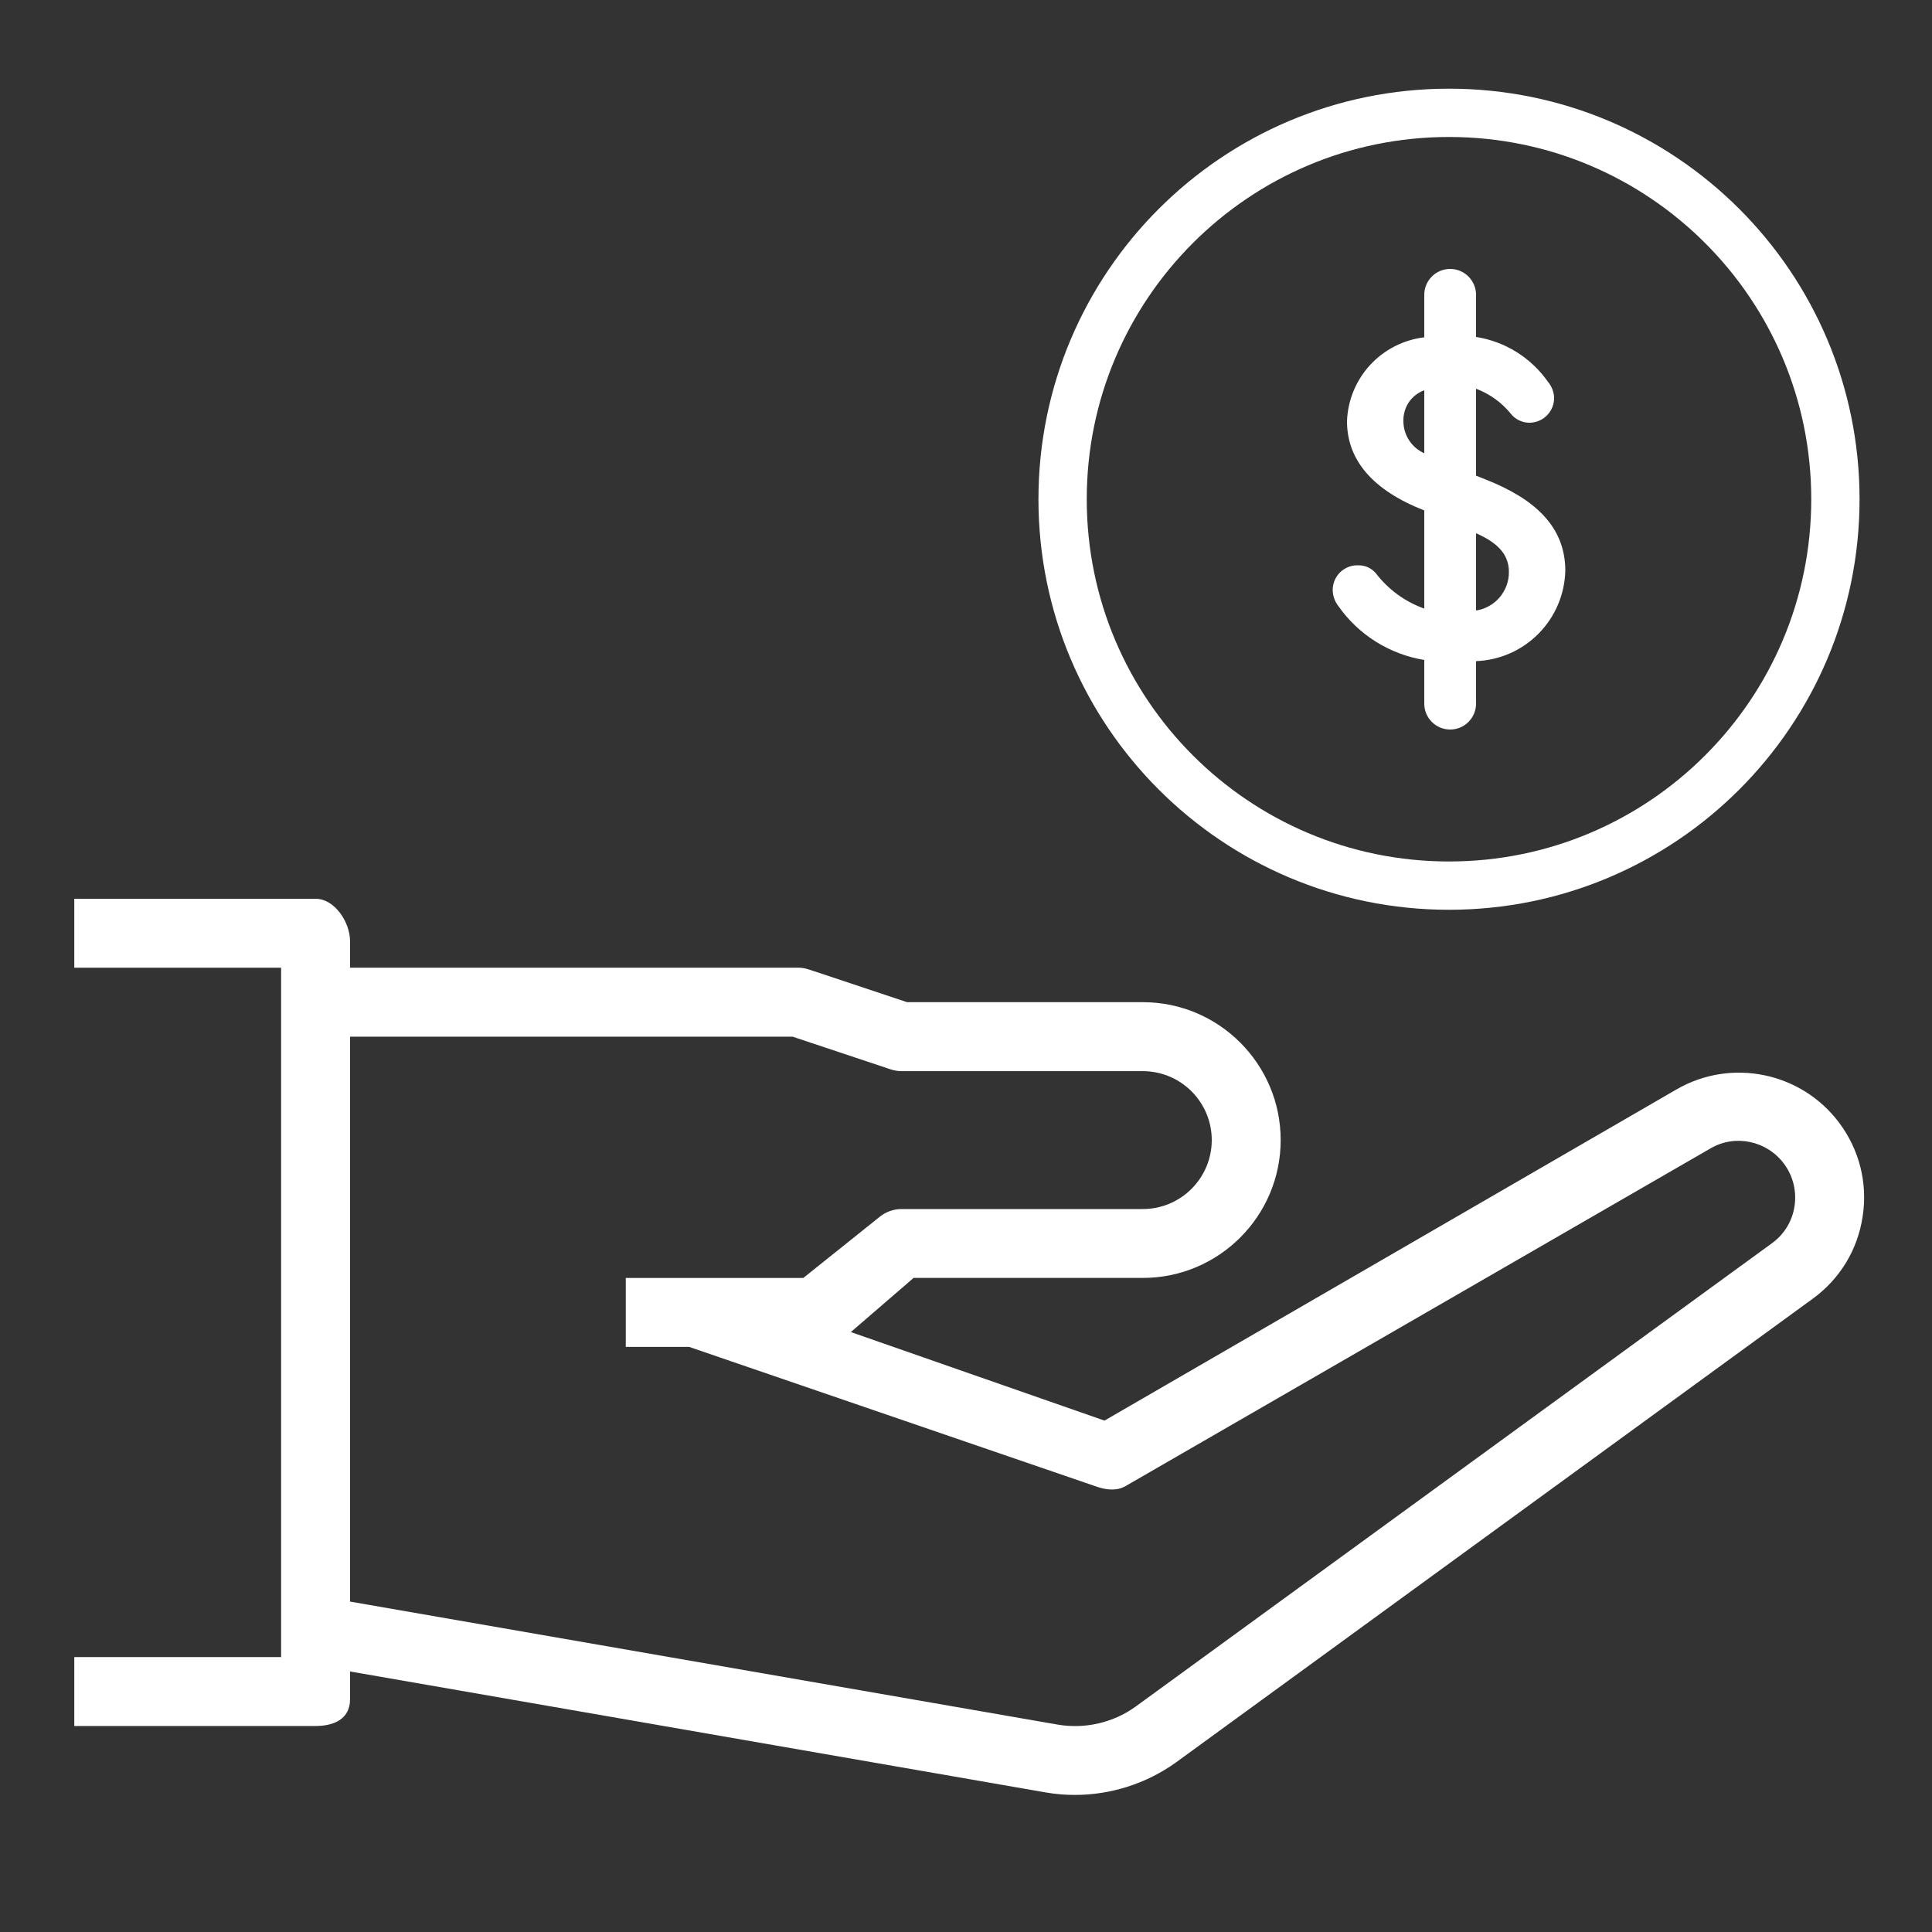
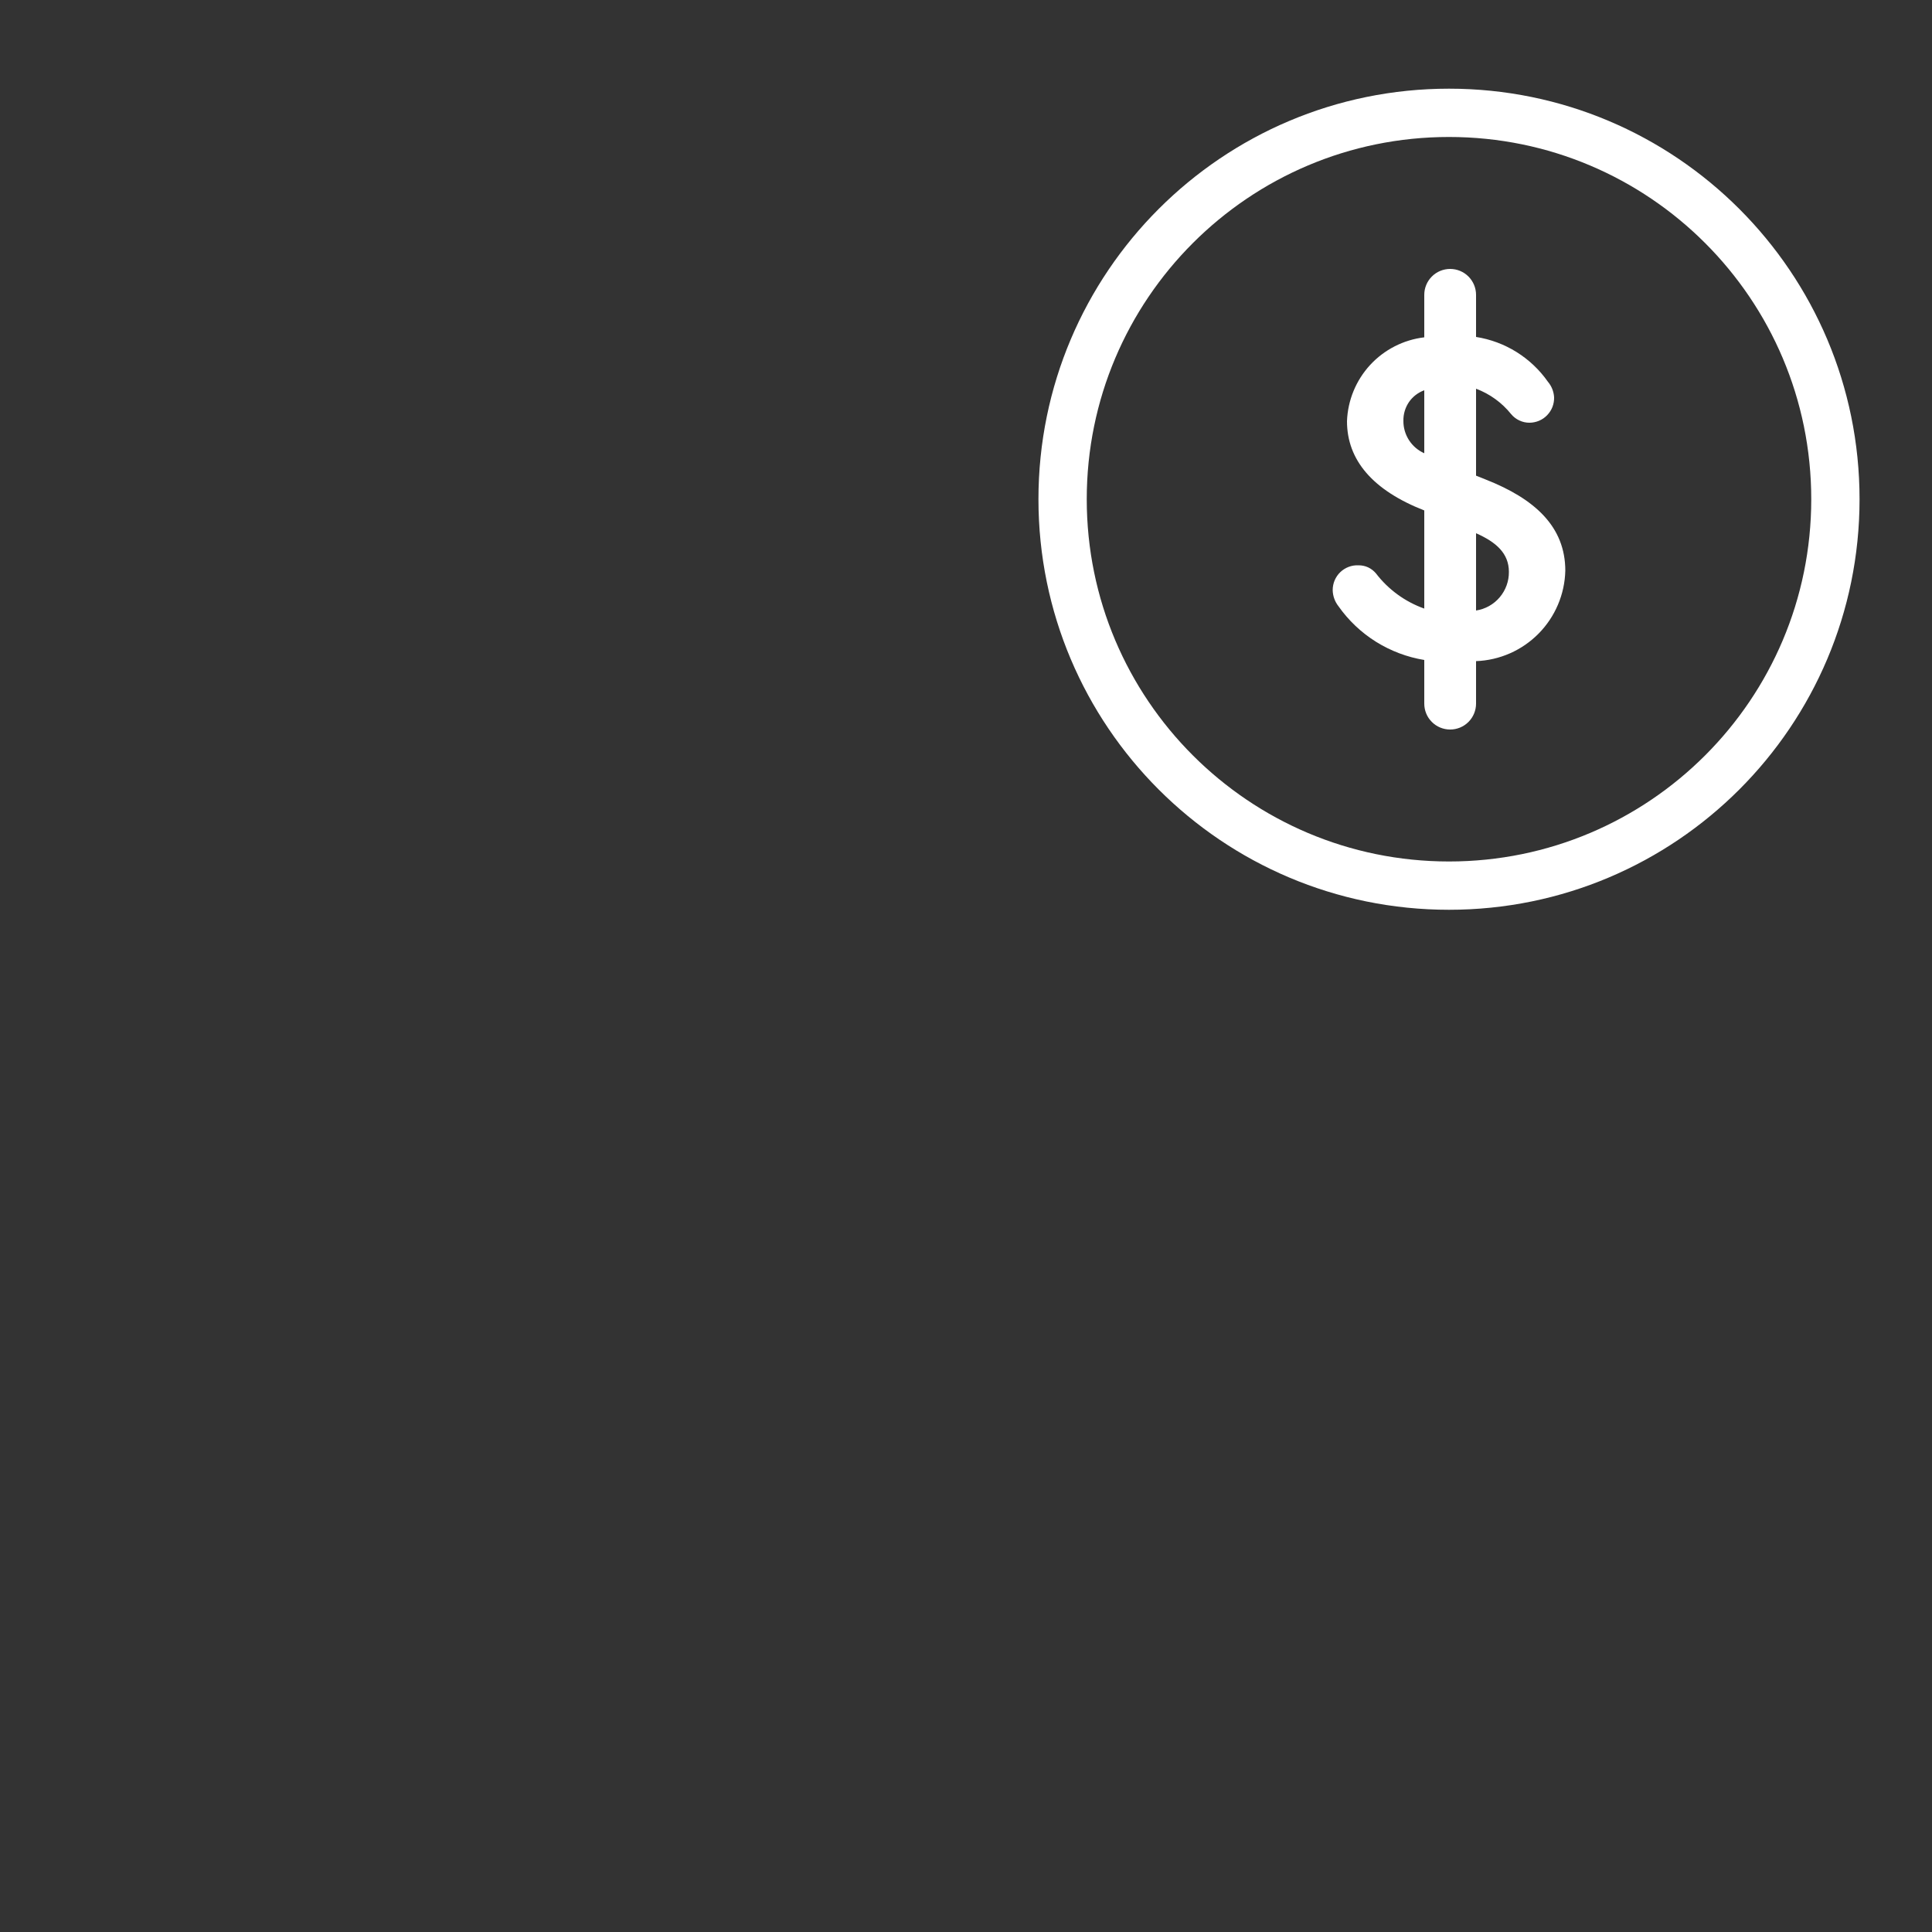
<svg xmlns="http://www.w3.org/2000/svg" width="40" height="40" viewBox="0 0 40 40" fill="none">
  <rect x="0" y="0" width="40" height="40" fill="#333333" stroke="none" />
-   <path d="M34.707 22.557L22.867 29.412L17.616 27.579L18.915 26.458H23.661C25.235 26.458 26.515 25.178 26.515 23.604C26.515 22.029 25.235 20.749 23.661 20.749H18.781L16.75 20.073C16.676 20.048 16.601 20.035 16.524 20.035H7.247V19.485C7.247 19.091 6.928 18.608 6.533 18.608H1.538V20.035H5.82V20.913V33.758V34.308H1.538V35.735H6.533C6.928 35.735 7.247 35.58 7.247 35.185V34.606L21.648 37.11C21.848 37.145 22.05 37.162 22.253 37.162C22.993 37.162 23.728 36.931 24.339 36.495L37.529 26.89C38.094 26.48 38.463 25.872 38.565 25.181C38.67 24.49 38.495 23.801 38.076 23.243C37.291 22.196 35.842 21.899 34.707 22.557ZM37.154 24.971C37.108 25.281 36.942 25.553 36.689 25.738L23.504 35.339C23.041 35.67 22.455 35.803 21.892 35.705L7.247 33.159V21.463H16.409L18.44 22.14C18.513 22.164 18.589 22.177 18.665 22.177H23.661C24.448 22.177 25.088 22.817 25.088 23.604C25.088 24.391 24.448 25.032 23.661 25.032H18.665C18.503 25.032 18.346 25.087 18.219 25.188L16.631 26.459H12.956V27.886H14.268L22.721 30.785C22.915 30.85 23.127 30.87 23.305 30.767L35.422 23.772C35.931 23.479 36.581 23.62 36.934 24.092C37.122 24.342 37.201 24.661 37.154 24.971Z" fill="white" />
  <path d="M30 18.336C34.418 18.336 38 14.754 38 10.336C38 5.918 34.418 2.336 30 2.336C25.582 2.336 22 5.918 22 10.336C22 14.754 25.582 18.336 30 18.336Z" stroke="white" stroke-linecap="round" stroke-linejoin="round" />
  <path d="M30.56 13.688V14.568C30.56 14.71 30.503 14.847 30.403 14.947C30.302 15.048 30.166 15.104 30.024 15.104C29.882 15.104 29.745 15.048 29.645 14.947C29.544 14.847 29.488 14.71 29.488 14.568V13.664C29.133 13.606 28.793 13.477 28.488 13.287C28.183 13.096 27.919 12.846 27.712 12.552C27.636 12.456 27.594 12.338 27.592 12.216C27.592 12.147 27.606 12.078 27.633 12.014C27.66 11.951 27.7 11.893 27.75 11.845C27.8 11.797 27.86 11.76 27.924 11.736C27.989 11.711 28.059 11.701 28.128 11.704C28.197 11.704 28.264 11.718 28.327 11.747C28.389 11.777 28.444 11.819 28.488 11.872C28.744 12.206 29.091 12.459 29.488 12.6V10.568C28.424 10.152 27.888 9.528 27.888 8.72C27.904 8.287 28.074 7.875 28.367 7.556C28.661 7.238 29.058 7.035 29.488 6.984V6.104C29.488 5.962 29.544 5.826 29.645 5.725C29.745 5.624 29.882 5.568 30.024 5.568C30.166 5.568 30.302 5.624 30.403 5.725C30.503 5.826 30.56 5.962 30.56 6.104V6.976C30.858 7.023 31.143 7.129 31.398 7.288C31.654 7.448 31.875 7.657 32.048 7.904C32.124 7.994 32.169 8.106 32.176 8.224C32.178 8.293 32.166 8.361 32.142 8.425C32.117 8.489 32.079 8.547 32.032 8.596C31.984 8.646 31.927 8.685 31.863 8.712C31.8 8.738 31.732 8.752 31.664 8.752C31.592 8.752 31.521 8.736 31.456 8.705C31.392 8.675 31.334 8.631 31.288 8.576C31.097 8.338 30.846 8.155 30.56 8.048V9.848L30.76 9.928C31.776 10.328 32.408 10.904 32.408 11.816C32.396 12.305 32.198 12.77 31.855 13.118C31.511 13.466 31.048 13.67 30.56 13.688ZM29.488 9.384V8.08C29.359 8.127 29.247 8.213 29.17 8.326C29.093 8.44 29.053 8.575 29.056 8.712C29.054 8.854 29.095 8.993 29.171 9.112C29.248 9.232 29.358 9.326 29.488 9.384ZM31.24 11.84C31.24 11.456 30.976 11.224 30.56 11.04V12.64C30.751 12.611 30.924 12.514 31.049 12.367C31.174 12.22 31.242 12.033 31.24 11.84Z" fill="white" />
</svg>